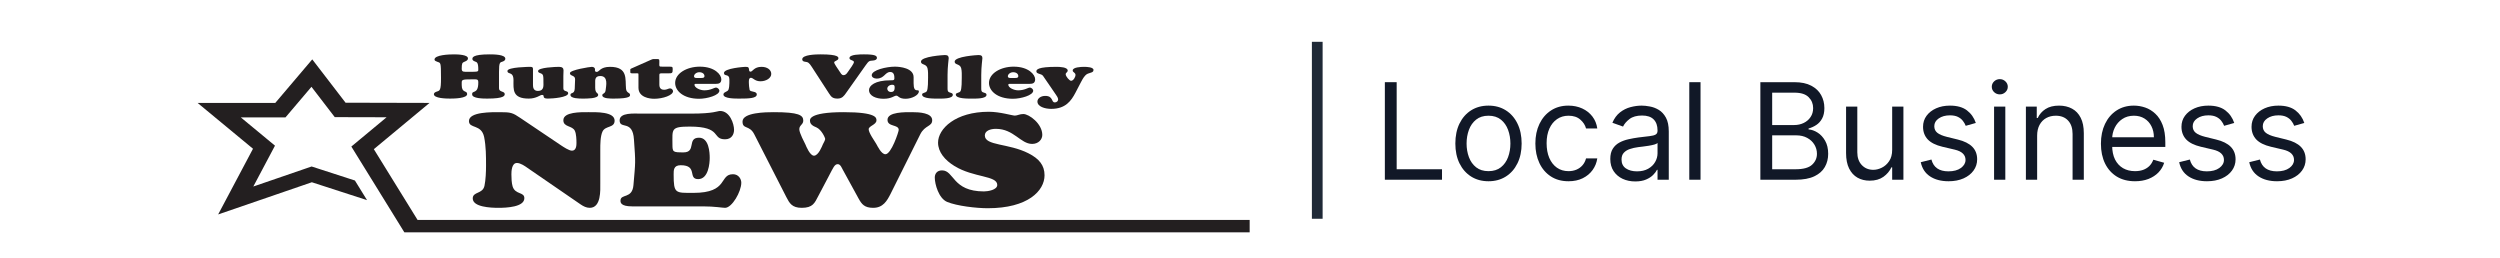
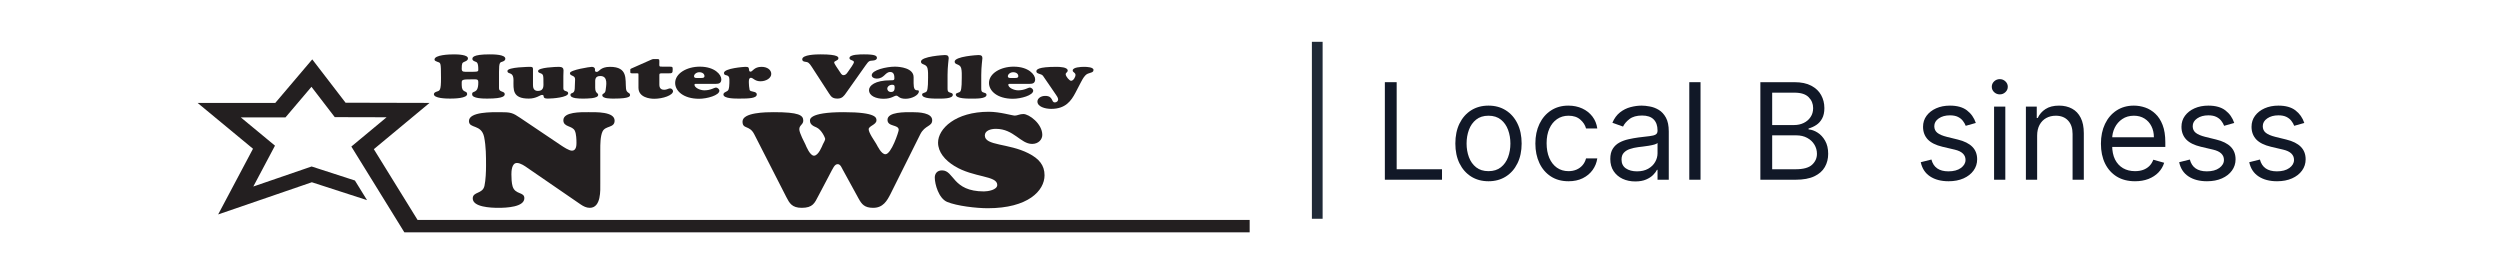
<svg xmlns="http://www.w3.org/2000/svg" width="620" height="64" viewBox="0 0 620 64" fill="none">
  <g clip-path="url(#clip0_14052_10537)">
    <path d="M123.754 21.781C123.754 22.236 123.841 22.464 124.429 22.692C124.864 22.858 125.169 22.949 125.169 23.328C125.169 23.693 125.126 24.451 120.837 24.451C119.88 24.451 117.094 24.436 117.094 23.419C117.006 22.251 118.617 23.541 118.617 20.461C118.617 19.642 118.356 19.672 117.268 19.672C114.221 19.672 114.504 19.733 114.504 21.099C114.504 23.177 115.853 22.342 115.853 23.328C115.853 24.39 112.675 24.451 111.63 24.451C110.629 24.451 107.604 24.39 107.604 23.359C107.604 23.04 107.93 22.843 108.3 22.722C109.084 22.464 109.367 22.509 109.367 19.339C109.367 15.303 109.28 15.637 108.474 15.333C108.148 15.212 107.756 15.075 107.756 14.772C107.756 13.604 111.391 13.482 112.61 13.482C113.524 13.482 116.049 13.559 116.049 14.469C116.049 14.939 115.679 15.106 115.178 15.318C114.634 15.531 114.504 15.713 114.504 17.062C114.504 17.913 115.069 17.806 116.114 17.806H117.224C118.661 17.806 118.617 17.654 118.617 17.184C118.617 15.531 118.247 15.424 117.965 15.318C117.551 15.152 117.159 15.015 117.159 14.62C117.159 14.332 117.072 13.482 121.404 13.482C122.426 13.482 125.321 13.498 125.321 14.56C125.321 14.893 125.082 15.121 124.647 15.273C123.994 15.47 123.754 15.424 123.754 17.837V21.781Z" fill="#231F20" />
    <path d="M132.179 21.006C132.179 21.613 132.244 22.553 133.42 22.553C134.987 22.553 134.77 21.128 134.77 20.399C134.77 19.899 134.791 19.246 134.683 18.761C134.509 18.003 133.442 18.26 133.442 17.623C133.442 16.728 137.816 16.577 138.644 16.577C139.427 16.577 139.754 16.895 139.754 17.426C139.754 17.912 139.711 18.381 139.711 18.867V21.917C139.711 22.827 140.908 22.402 140.908 23.13C140.908 24.162 137.055 24.45 135.858 24.45C134.182 24.45 135.292 23.54 134.421 23.54C133.921 23.54 133.05 24.45 131.135 24.45C126.999 24.45 127.347 22.175 127.347 19.899C127.347 17.577 125.845 18.594 125.845 17.593C125.845 16.622 131.33 16.576 131.504 16.576C132.114 16.576 132.179 16.773 132.179 17.153V21.006" fill="#231F20" />
    <path d="M147.608 21.751C147.608 23.223 148.348 22.964 148.348 23.541C148.348 24.481 145.453 24.451 144.56 24.451C143.69 24.451 141.469 24.451 141.469 23.541C141.469 22.813 142.471 23.465 142.536 21.978L142.623 19.703C142.667 18.58 141.339 18.944 141.339 18.14C141.339 17.336 146.345 16.577 146.781 16.577C147.26 16.577 147.564 16.865 147.564 17.169C147.564 17.26 147.543 17.351 147.543 17.442C147.543 17.624 147.651 17.837 147.978 17.837C148.326 17.837 148.522 17.518 148.958 17.199C149.393 16.896 150.046 16.577 151.287 16.577C155.792 16.577 155.03 19.657 155.248 21.963C155.356 23.162 156.249 22.888 156.249 23.541C156.249 23.814 156.336 24.451 152.244 24.451C151.461 24.451 149.371 24.481 149.371 23.632C149.371 23.085 150.089 23.344 150.198 22.358C150.307 21.28 150.916 18.853 148.87 18.853C147.477 18.853 147.608 19.9 147.608 20.583V21.751" fill="#231F20" />
    <path d="M163.519 21.006C163.519 22.023 164.128 22.266 164.716 22.266C165.391 22.266 165.782 21.917 166.174 21.917C166.61 21.917 166.914 22.342 166.914 22.614C166.914 23.616 164.433 24.496 162.234 24.496C161.124 24.496 158.339 24.162 158.339 21.75V18.625C158.339 18.078 158.359 18.185 157.38 18.185C156.227 18.185 156.314 18.23 156.314 17.517C156.314 17.305 156.248 17.138 156.51 17.016L161.473 14.817C161.973 14.604 161.951 14.65 162.604 14.65C163.475 14.65 163.519 14.589 163.519 15.287C163.519 16.561 163.344 16.531 164.368 16.531H165.891C166.827 16.531 166.827 16.577 166.827 17.259C166.827 18.124 166.675 18.185 165.826 18.185H164.324C163.562 18.185 163.519 18.2 163.519 18.746V21.006Z" fill="#231F20" />
    <path d="M172.814 20.794C172.575 20.794 172.226 20.749 172.226 21.006C172.226 21.765 173.641 22.402 174.665 22.402C176.297 22.402 177.102 21.72 177.559 21.72C178.017 21.72 178.408 22.19 178.408 22.478C178.408 23.646 175.339 24.496 173.38 24.496C169.462 24.496 167.438 22.523 167.438 20.567C167.438 18.23 170.289 16.531 173.555 16.531C177.255 16.531 178.887 18.518 178.887 19.656C178.887 20.657 178.234 20.794 177.538 20.794H172.814ZM174.708 18.883C174.708 18.336 174.229 17.911 173.424 17.911C172.705 17.911 172.117 18.427 172.117 18.913C172.117 19.459 172.858 19.337 173.424 19.337C174.011 19.337 174.708 19.429 174.708 18.883Z" fill="#231F20" />
    <path d="M180.888 19.687C180.888 18.201 179.539 19.035 179.539 18.11C179.539 16.911 184.632 16.577 184.828 16.577C185.655 16.577 185.677 16.729 185.764 17.245C185.786 17.427 185.764 17.776 186.134 17.776C186.656 17.776 186.984 16.577 188.855 16.577C190.314 16.577 191.272 17.336 191.272 18.337C191.272 19.354 190.03 20.158 188.594 20.158C187.179 20.158 186.788 19.293 186.221 19.293C185.613 19.293 185.721 20.309 185.721 20.583C185.721 21.037 185.786 21.675 185.895 22.251C186.026 22.919 187.68 22.509 187.68 23.419C187.68 24.375 185.764 24.451 183.37 24.451C182.368 24.451 179.409 24.481 179.409 23.435C179.409 22.797 180.41 22.797 180.649 22.266C180.823 21.887 180.888 21.022 180.888 20.598V19.687Z" fill="#231F20" />
    <path d="M209.772 23.13C209.315 23.752 208.88 24.45 207.703 24.45C206.442 24.45 206.115 23.949 205.636 23.236L201.305 16.561C200.652 15.575 200.456 15.393 199.607 15.302C199.171 15.256 198.954 15.029 198.954 14.71C198.954 13.542 202.415 13.481 203.525 13.481C208.096 13.481 207.923 14.24 207.923 14.467C207.923 15.044 206.877 15.075 206.877 15.484C206.877 15.803 207.726 16.986 208.248 17.775C208.444 18.033 208.683 18.625 209.162 18.64C209.881 18.67 210.251 17.82 210.512 17.502C210.773 17.137 211.774 15.772 211.774 15.408C211.774 14.862 210.664 15.014 210.664 14.406C210.664 13.466 213.407 13.481 214.278 13.481C217.02 13.481 217.477 13.83 217.477 14.362C217.477 14.771 217.042 14.968 216.52 15.014C215.584 15.09 215.497 15.044 214.669 16.212L209.772 23.13" fill="#231F20" />
    <path d="M226.574 20.658C226.574 23.328 227.88 21.872 227.88 22.691C227.88 23.556 226.183 24.496 224.593 24.496C222.874 24.496 222.83 23.722 222.286 23.722C221.764 23.722 221.111 24.496 219.13 24.496C217.324 24.496 215.517 23.829 215.517 22.327C215.517 21.25 216.997 19.915 220.828 19.915C221.503 19.915 221.807 19.945 221.807 19.399C221.807 18.898 221.785 17.851 220.784 17.851C219.479 17.851 219.348 19.49 217.41 19.49C216.714 19.49 216.191 19.141 216.191 18.655C216.191 17.366 219.87 16.532 221.938 16.532C223.178 16.532 226.574 16.865 226.574 19.141V20.658ZM220.044 21.993C220.044 22.388 220.348 22.812 220.98 22.812C221.807 22.812 221.873 22.19 221.873 21.735C221.873 21.402 221.894 21.022 221.285 21.022C220.545 21.022 220.044 21.508 220.044 21.993Z" fill="#231F20" />
    <path d="M234.994 21.568C234.994 21.842 234.972 22.342 235.081 22.585C235.321 23.131 236.299 22.873 236.299 23.51C236.299 24.527 233.644 24.451 232.708 24.451C231.729 24.451 228.681 24.527 228.681 23.45C228.681 22.919 229.617 23.116 229.878 22.555C230.161 21.933 230.161 20.036 230.161 19.293C230.161 18.701 230.204 17.564 230.009 16.88C229.682 15.758 228.398 16.152 228.398 15.287C228.398 13.967 234.058 13.649 234.362 13.649C235.102 13.649 235.277 13.982 235.277 14.438C235.277 14.787 234.994 16.456 234.994 18.625V21.568" fill="#231F20" />
    <path d="M243.35 21.568C243.35 21.842 243.328 22.342 243.437 22.585C243.676 23.131 244.656 22.873 244.656 23.51C244.656 24.527 242 24.451 241.065 24.451C240.085 24.451 237.038 24.527 237.038 23.45C237.038 22.919 237.974 23.116 238.235 22.555C238.517 21.933 238.517 20.036 238.517 19.293C238.517 18.701 238.561 17.564 238.365 16.88C238.039 15.758 236.755 16.152 236.755 15.287C236.755 13.967 242.414 13.649 242.719 13.649C243.459 13.649 243.633 13.982 243.633 14.438C243.633 14.787 243.35 16.456 243.35 18.625V21.568" fill="#231F20" />
    <path d="M250.645 20.794C250.406 20.794 250.057 20.749 250.057 21.006C250.057 21.765 251.472 22.402 252.496 22.402C254.127 22.402 254.934 21.72 255.39 21.72C255.848 21.72 256.239 22.19 256.239 22.478C256.239 23.646 253.17 24.496 251.211 24.496C247.293 24.496 245.269 22.523 245.269 20.567C245.269 18.23 248.12 16.531 251.385 16.531C255.086 16.531 256.718 18.518 256.718 19.656C256.718 20.657 256.065 20.794 255.369 20.794H250.645ZM252.539 18.883C252.539 18.336 252.06 17.911 251.255 17.911C250.536 17.911 249.948 18.427 249.948 18.913C249.948 19.459 250.689 19.337 251.255 19.337C251.843 19.337 252.539 19.429 252.539 18.883Z" fill="#231F20" />
    <path d="M266.705 23.009C265.639 25.028 264.246 27 260.698 27C259.131 27 257.281 26.439 257.281 25.18C257.281 24.421 258.108 23.783 259.218 23.783C261.242 23.783 260.676 25.392 261.568 25.392C262.156 25.392 262.418 24.997 262.418 24.648C262.418 24.223 261.982 23.647 261.721 23.268L258.674 18.822C258.259 18.216 257.019 18.397 257.019 17.7C257.019 17.245 257.412 16.577 262.004 16.577C262.831 16.577 264.79 16.638 264.79 17.503C264.79 17.912 264.29 18.033 264.29 18.397C264.29 18.974 265.247 20.036 265.618 20.036C266.27 20.036 266.727 18.989 266.727 18.625C266.727 17.942 266.031 17.988 266.031 17.472C266.031 16.668 268.076 16.577 268.86 16.577C269.578 16.577 271.189 16.652 271.189 17.351C271.189 18.245 269.884 17.852 269.122 18.747C268.643 19.277 268.294 19.945 267.99 20.537L266.705 23.009" fill="#231F20" />
    <path d="M139.198 36.086C139.712 36.414 141.082 37.366 141.852 37.366C142.922 37.366 142.965 36.021 142.965 35.463C142.965 34.642 142.922 33.232 142.579 32.477C141.98 31.099 139.712 31.591 139.712 29.819C139.712 27.719 144.078 27.817 145.875 27.817C147.759 27.817 152.424 27.653 152.424 29.917C152.424 31.788 150.156 31.099 149.428 32.608C148.872 33.789 148.872 35.824 148.872 37.071V45.57C148.872 47.046 149.128 51.542 146.26 51.542C145.405 51.542 144.677 51.148 144.035 50.721L130.809 41.633C130.21 41.206 129.098 40.418 128.198 40.418C126.871 40.418 126.829 42.551 126.829 43.24C126.829 44.159 126.871 45.373 127.128 46.226C127.771 48.327 130.039 47.539 130.039 49.146C130.039 51.346 125.631 51.542 123.619 51.542C121.65 51.542 117.241 51.346 117.241 49.212C117.241 47.473 119.724 48.162 120.152 46.062C120.452 44.651 120.537 42.584 120.537 41.107C120.537 38.745 120.537 36.349 120.067 33.987C119.382 30.705 116.3 31.985 116.3 30.016C116.3 27.686 122.078 27.818 124.004 27.818C126.658 27.818 127.128 27.948 129.055 29.261L139.198 36.086" fill="#231F20" />
-     <path d="M171.345 28.178C177.08 28.178 177.893 27.521 178.578 27.521C181.018 27.521 182.045 30.737 182.045 32.181C182.045 33.264 181.488 34.544 179.819 34.544C176.438 34.544 179.177 31.394 171.045 31.394C166.294 31.394 166.766 32.05 166.766 35.824C166.766 37.727 166.893 37.792 169.504 37.792C172.758 37.792 170.318 34.15 173.357 34.15C175.838 34.15 176.01 37.858 176.01 39.138C176.01 40.483 175.711 44.421 173.143 44.421C170.489 44.421 173.143 40.975 168.82 40.975C167.022 40.975 167.065 42.222 167.065 43.272C167.065 48.062 167.492 47.834 171.987 47.834C180.761 47.834 178.278 43.207 181.788 43.207C183.158 43.207 183.843 44.388 183.843 45.307C183.843 47.538 181.531 51.541 179.819 51.541C179.177 51.541 177.208 51.18 174.341 51.18H156.75C153.925 51.18 153.882 50.195 153.882 49.769C153.882 47.964 156.793 49.408 157.093 45.93C157.606 39.958 157.649 40.549 157.22 34.61C156.921 29.589 153.668 32.181 153.668 29.851C153.668 27.85 157.263 28.178 159.018 28.178H171.345" fill="#231F20" />
    <path d="M209.013 42.091C208.798 41.73 208.456 40.712 207.771 40.712C206.958 40.712 206.659 41.565 205.546 43.666L202.935 48.62C202.036 50.327 201.608 51.541 198.826 51.541C196.429 51.541 195.787 50.392 195.016 48.883L187.055 33.297C185.858 30.934 184.146 32.148 184.146 30.147C184.146 27.882 189.924 27.817 191.893 27.817C198.141 27.817 199.211 28.571 199.211 29.917C199.211 30.901 198.227 31.032 198.227 32.049C198.227 33.001 199.554 35.397 199.725 35.79C199.939 36.316 200.881 38.612 201.865 38.612C202.978 38.612 203.877 36.249 204.09 35.757C204.219 35.56 204.647 34.708 204.647 34.478C204.647 34.182 203.748 32.148 202.464 31.59C201.608 31.262 200.881 30.803 200.881 29.982C200.881 29.785 200.281 27.817 209.226 27.817C217.53 27.817 217.359 29.294 217.359 29.852C217.359 30.934 215.432 31.23 215.432 32.049C215.432 32.935 216.888 34.97 217.316 35.692C217.616 36.217 218.557 38.252 219.584 38.252C221.039 38.252 222.88 32.673 222.88 32.214C222.88 30.803 220.099 31.524 220.099 29.72C220.099 27.718 224.463 27.817 226.218 27.817C227.972 27.817 231.183 27.98 231.183 29.818C231.183 31.426 229.386 30.999 228.23 33.297L220.868 48.062C219.97 49.835 218.985 51.541 216.545 51.541C214.405 51.541 213.721 50.655 212.951 49.277L209.013 42.09" fill="#231F20" />
    <path d="M232.638 35.364C232.638 31.951 236.918 27.718 245.222 27.718C247.961 27.718 251.043 28.67 251.685 28.67C252.284 28.67 252.883 28.276 253.781 28.276C255.237 28.276 258.49 30.704 258.49 33.461C258.49 34.576 257.548 35.692 255.965 35.692C253.097 35.692 251.427 31.951 246.977 31.951C245.65 31.951 244.237 32.41 244.237 33.592C244.237 36.184 250.101 35.495 255.066 38.022C257.72 39.367 259.047 41.008 259.047 43.469C259.047 47.308 254.938 51.64 244.965 51.64C242.14 51.64 237.303 51.082 234.864 50.065C232.81 49.179 231.825 45.7 231.825 44.027C231.825 43.141 232.339 42.255 233.623 42.255C236.662 42.255 236.148 47.472 244.023 47.472C244.965 47.472 247.319 47.111 247.319 45.864C247.319 43.502 241.455 44.093 236.704 41.172C234.35 39.728 232.638 37.727 232.638 35.364" fill="#231F20" />
    <path d="M68.269 25.523H49L62.744 36.889L54.101 53.182L77.338 45.198L91.025 49.634L88.724 45.909L88.019 44.767L79.158 41.896L77.282 41.289L75.425 41.927L62.821 46.258L67.075 38.238L68.196 36.124L66.173 34.45L59.712 29.108H70.805L72.188 27.479L77.24 21.528L81.668 27.291L83.02 29.049L85.681 29.056L95.877 29.081L89.275 34.565L87.133 36.344L88.485 38.531L92.095 44.373L92.099 44.374L92.382 44.832L94.025 47.49H94.022L95.374 49.677L100.28 57.617H100.4L100.403 57.622H309.916V54.538H103.554L99.884 48.6L99.602 48.142H99.6L92.712 36.996L106.527 25.523L85.699 25.471L77.44 14.724L68.271 25.523" fill="#231F20" />
  </g>
  <path d="M326.679 10.369L326.679 54.254" stroke="#1F2937" stroke-width="2.66" />
  <path d="M343.444 44.572V20.382H346.374V41.974H357.618V44.572H343.444Z" fill="#111827" />
  <path d="M369.146 44.95C367.509 44.95 366.072 44.56 364.835 43.781C363.607 43.001 362.646 41.911 361.953 40.509C361.268 39.107 360.926 37.469 360.926 35.595C360.926 33.706 361.268 32.056 361.953 30.646C362.646 29.237 363.607 28.142 364.835 27.363C366.072 26.583 367.509 26.193 369.146 26.193C370.784 26.193 372.218 26.583 373.446 27.363C374.682 28.142 375.643 29.237 376.328 30.646C377.021 32.056 377.367 33.706 377.367 35.595C377.367 37.469 377.021 39.107 376.328 40.509C375.643 41.911 374.682 43.001 373.446 43.781C372.218 44.56 370.784 44.95 369.146 44.95ZM369.146 42.446C370.391 42.446 371.414 42.127 372.218 41.489C373.021 40.852 373.615 40.013 374.001 38.974C374.387 37.934 374.58 36.808 374.58 35.595C374.58 34.383 374.387 33.253 374.001 32.205C373.615 31.158 373.021 30.312 372.218 29.666C371.414 29.02 370.391 28.697 369.146 28.697C367.902 28.697 366.879 29.02 366.075 29.666C365.272 30.312 364.678 31.158 364.292 32.205C363.906 33.253 363.713 34.383 363.713 35.595C363.713 36.808 363.906 37.934 364.292 38.974C364.678 40.013 365.272 40.852 366.075 41.489C366.879 42.127 367.902 42.446 369.146 42.446Z" fill="#111827" />
  <path d="M388.993 44.95C387.292 44.95 385.827 44.549 384.599 43.745C383.371 42.942 382.426 41.836 381.764 40.426C381.103 39.017 380.772 37.406 380.772 35.595C380.772 33.753 381.111 32.127 381.788 30.717C382.473 29.3 383.426 28.193 384.646 27.398C385.875 26.595 387.308 26.193 388.946 26.193C390.221 26.193 391.371 26.43 392.395 26.902C393.418 27.374 394.257 28.036 394.911 28.886C395.564 29.737 395.97 30.729 396.127 31.863H393.34C393.127 31.036 392.655 30.304 391.922 29.666C391.198 29.02 390.221 28.697 388.993 28.697C387.906 28.697 386.954 28.981 386.135 29.548C385.324 30.107 384.69 30.898 384.233 31.922C383.784 32.938 383.56 34.131 383.56 35.501C383.56 36.903 383.78 38.123 384.221 39.162C384.67 40.202 385.3 41.009 386.111 41.584C386.93 42.159 387.891 42.446 388.993 42.446C389.717 42.446 390.375 42.32 390.966 42.068C391.556 41.816 392.056 41.454 392.466 40.981C392.875 40.509 393.166 39.942 393.34 39.281H396.127C395.97 40.352 395.58 41.316 394.958 42.174C394.344 43.025 393.529 43.702 392.513 44.206C391.505 44.702 390.332 44.95 388.993 44.95Z" fill="#111827" />
  <path d="M405.541 44.997C404.391 44.997 403.348 44.781 402.411 44.348C401.474 43.907 400.73 43.273 400.179 42.446C399.627 41.611 399.352 40.603 399.352 39.422C399.352 38.383 399.557 37.54 399.966 36.895C400.375 36.241 400.923 35.729 401.608 35.359C402.293 34.989 403.049 34.713 403.876 34.532C404.71 34.343 405.549 34.194 406.392 34.083C407.494 33.942 408.388 33.835 409.073 33.764C409.766 33.686 410.27 33.556 410.585 33.375C410.908 33.194 411.069 32.879 411.069 32.43V32.335C411.069 31.17 410.75 30.264 410.112 29.619C409.482 28.973 408.526 28.65 407.242 28.65C405.911 28.65 404.868 28.941 404.112 29.524C403.356 30.107 402.824 30.729 402.517 31.39L399.872 30.445C400.344 29.343 400.974 28.485 401.761 27.87C402.557 27.248 403.423 26.815 404.36 26.571C405.305 26.319 406.234 26.193 407.148 26.193C407.73 26.193 408.4 26.264 409.155 26.406C409.919 26.54 410.656 26.819 411.364 27.244C412.081 27.67 412.675 28.311 413.148 29.17C413.62 30.028 413.857 31.178 413.857 32.619V44.572H411.069V42.115H410.927C410.738 42.509 410.423 42.93 409.982 43.379C409.541 43.828 408.955 44.21 408.222 44.525C407.49 44.84 406.596 44.997 405.541 44.997ZM405.966 42.493C407.069 42.493 407.998 42.277 408.754 41.844C409.518 41.411 410.093 40.852 410.478 40.166C410.872 39.481 411.069 38.761 411.069 38.005V35.454C410.951 35.595 410.691 35.725 410.289 35.843C409.896 35.954 409.439 36.052 408.919 36.139C408.407 36.217 407.907 36.288 407.419 36.351C406.939 36.406 406.549 36.454 406.25 36.493C405.525 36.587 404.848 36.741 404.218 36.954C403.596 37.158 403.092 37.469 402.706 37.887C402.328 38.296 402.139 38.855 402.139 39.564C402.139 40.533 402.498 41.265 403.214 41.761C403.939 42.249 404.856 42.493 405.966 42.493Z" fill="#111827" />
  <path d="M421.732 20.382V44.572H418.944V20.382H421.732Z" fill="#111827" />
  <path d="M436.57 44.572V20.382H445.027C446.713 20.382 448.102 20.673 449.197 21.256C450.292 21.831 451.107 22.606 451.642 23.583C452.177 24.551 452.445 25.626 452.445 26.808C452.445 27.847 452.26 28.705 451.89 29.382C451.528 30.06 451.047 30.595 450.449 30.989C449.858 31.383 449.217 31.674 448.524 31.863V32.099C449.264 32.146 450.008 32.406 450.756 32.879C451.504 33.351 452.13 34.028 452.634 34.91C453.138 35.792 453.39 36.871 453.39 38.147C453.39 39.359 453.115 40.45 452.563 41.419C452.012 42.387 451.142 43.155 449.953 43.722C448.764 44.289 447.217 44.572 445.311 44.572H436.57ZM439.5 41.974H445.311C447.224 41.974 448.583 41.603 449.386 40.863C450.197 40.115 450.603 39.21 450.603 38.147C450.603 37.328 450.394 36.572 449.977 35.879C449.559 35.178 448.965 34.619 448.193 34.202C447.421 33.776 446.508 33.564 445.453 33.564H439.5V41.974ZM439.5 31.012H444.933C445.815 31.012 446.61 30.839 447.319 30.493C448.036 30.146 448.602 29.658 449.02 29.028C449.445 28.398 449.658 27.658 449.658 26.808C449.658 25.744 449.288 24.843 448.547 24.103C447.807 23.355 446.634 22.98 445.027 22.98H439.5V31.012Z" fill="#111827" />
-   <path d="M469.259 37.154V26.43H472.047V44.572H469.259V41.501H469.07C468.645 42.422 467.983 43.206 467.086 43.852C466.188 44.489 465.054 44.808 463.684 44.808C462.55 44.808 461.542 44.56 460.66 44.064C459.778 43.56 459.085 42.804 458.581 41.796C458.077 40.781 457.825 39.501 457.825 37.958V26.43H460.613V37.769C460.613 39.092 460.983 40.147 461.723 40.934C462.471 41.722 463.424 42.115 464.582 42.115C465.275 42.115 465.979 41.938 466.696 41.584C467.42 41.23 468.027 40.686 468.515 39.954C469.011 39.221 469.259 38.288 469.259 37.154Z" fill="#111827" />
  <path d="M490.003 30.493L487.499 31.201C487.342 30.784 487.109 30.378 486.802 29.985C486.503 29.583 486.094 29.253 485.574 28.993C485.054 28.733 484.389 28.603 483.578 28.603C482.467 28.603 481.542 28.859 480.802 29.371C480.07 29.875 479.704 30.516 479.704 31.296C479.704 31.989 479.956 32.536 480.459 32.938C480.963 33.339 481.751 33.674 482.822 33.942L485.515 34.603C487.137 34.997 488.346 35.599 489.141 36.41C489.936 37.214 490.334 38.249 490.334 39.517C490.334 40.556 490.035 41.485 489.436 42.304C488.846 43.123 488.019 43.769 486.956 44.242C485.893 44.714 484.657 44.95 483.247 44.95C481.397 44.95 479.865 44.549 478.652 43.745C477.44 42.942 476.672 41.769 476.349 40.225L478.995 39.564C479.247 40.541 479.723 41.273 480.424 41.761C481.133 42.249 482.058 42.493 483.2 42.493C484.499 42.493 485.531 42.218 486.294 41.666C487.066 41.107 487.452 40.438 487.452 39.658C487.452 39.029 487.231 38.501 486.791 38.076C486.35 37.643 485.672 37.32 484.759 37.107L481.735 36.398C480.074 36.005 478.853 35.395 478.074 34.568C477.302 33.733 476.916 32.69 476.916 31.438C476.916 30.414 477.203 29.508 477.778 28.721C478.361 27.933 479.152 27.315 480.152 26.866C481.16 26.418 482.302 26.193 483.578 26.193C485.373 26.193 486.783 26.587 487.806 27.374C488.838 28.162 489.57 29.201 490.003 30.493Z" fill="#111827" />
-   <path d="M494.53 44.572V26.43H497.318V44.572H494.53ZM495.947 23.406C495.404 23.406 494.936 23.221 494.542 22.851C494.156 22.48 493.963 22.036 493.963 21.516C493.963 20.996 494.156 20.551 494.542 20.181C494.936 19.811 495.404 19.626 495.947 19.626C496.491 19.626 496.955 19.811 497.341 20.181C497.735 20.551 497.932 20.996 497.932 21.516C497.932 22.036 497.735 22.48 497.341 22.851C496.955 23.221 496.491 23.406 495.947 23.406Z" fill="#111827" />
+   <path d="M494.53 44.572V26.43H497.318V44.572H494.53ZM495.947 23.406C495.404 23.406 494.936 23.221 494.542 22.851C494.156 22.48 493.963 22.036 493.963 21.516C493.963 20.996 494.156 20.551 494.542 20.181C494.936 19.811 495.404 19.626 495.947 19.626C496.491 19.626 496.955 19.811 497.341 20.181C497.735 20.551 497.932 20.996 497.932 21.516C497.932 22.036 497.735 22.48 497.341 22.851C496.955 23.221 496.491 23.406 495.947 23.406" fill="#111827" />
  <path d="M505.211 33.658V44.572H502.423V26.43H505.116V29.264H505.353C505.778 28.343 506.423 27.603 507.29 27.044C508.156 26.477 509.274 26.193 510.644 26.193C511.873 26.193 512.947 26.445 513.869 26.949C514.79 27.445 515.507 28.201 516.018 29.217C516.53 30.225 516.786 31.501 516.786 33.044V44.572H513.999V33.233C513.999 31.808 513.629 30.697 512.888 29.902C512.148 29.099 511.132 28.697 509.841 28.697C508.951 28.697 508.156 28.89 507.455 29.276C506.762 29.662 506.215 30.225 505.813 30.965C505.412 31.705 505.211 32.603 505.211 33.658Z" fill="#111827" />
  <path d="M529.487 44.95C527.739 44.95 526.231 44.564 524.963 43.793C523.703 43.013 522.73 41.926 522.045 40.533C521.368 39.131 521.03 37.501 521.03 35.643C521.03 33.784 521.368 32.146 522.045 30.729C522.73 29.304 523.683 28.193 524.904 27.398C526.132 26.595 527.565 26.193 529.203 26.193C530.148 26.193 531.081 26.351 532.003 26.666C532.924 26.981 533.762 27.492 534.518 28.201C535.274 28.902 535.877 29.831 536.326 30.989C536.774 32.146 536.999 33.572 536.999 35.265V36.446H523.014V34.036H534.164C534.164 33.013 533.959 32.099 533.55 31.296C533.148 30.493 532.573 29.859 531.825 29.394C531.085 28.93 530.211 28.697 529.203 28.697C528.093 28.697 527.132 28.973 526.321 29.524C525.518 30.067 524.9 30.776 524.467 31.65C524.034 32.524 523.817 33.461 523.817 34.461V36.068C523.817 37.438 524.053 38.599 524.526 39.552C525.006 40.497 525.672 41.218 526.522 41.714C527.372 42.202 528.361 42.446 529.487 42.446C530.219 42.446 530.88 42.344 531.471 42.139C532.069 41.926 532.585 41.611 533.018 41.194C533.451 40.769 533.786 40.241 534.022 39.611L536.715 40.367C536.432 41.281 535.956 42.084 535.286 42.777C534.617 43.462 533.79 43.997 532.806 44.383C531.821 44.761 530.715 44.95 529.487 44.95Z" fill="#111827" />
  <path d="M554.09 30.493L551.586 31.201C551.429 30.784 551.196 30.378 550.889 29.985C550.59 29.583 550.181 29.253 549.661 28.993C549.141 28.733 548.476 28.603 547.665 28.603C546.555 28.603 545.629 28.859 544.889 29.371C544.157 29.875 543.791 30.516 543.791 31.296C543.791 31.989 544.043 32.536 544.547 32.938C545.05 33.339 545.838 33.674 546.909 33.942L549.602 34.603C551.224 34.997 552.433 35.599 553.228 36.41C554.023 37.214 554.421 38.249 554.421 39.517C554.421 40.556 554.122 41.485 553.523 42.304C552.933 43.123 552.106 43.769 551.043 44.242C549.98 44.714 548.744 44.95 547.334 44.95C545.484 44.95 543.952 44.549 542.739 43.745C541.527 42.942 540.759 41.769 540.436 40.225L543.082 39.564C543.334 40.541 543.81 41.273 544.511 41.761C545.22 42.249 546.145 42.493 547.287 42.493C548.586 42.493 549.618 42.218 550.381 41.666C551.153 41.107 551.539 40.438 551.539 39.658C551.539 39.029 551.319 38.501 550.878 38.076C550.437 37.643 549.759 37.32 548.846 37.107L545.822 36.398C544.161 36.005 542.94 35.395 542.161 34.568C541.389 33.733 541.003 32.69 541.003 31.438C541.003 30.414 541.29 29.508 541.865 28.721C542.448 27.933 543.239 27.315 544.239 26.866C545.247 26.418 546.389 26.193 547.665 26.193C549.46 26.193 550.87 26.587 551.893 27.374C552.925 28.162 553.657 29.201 554.09 30.493Z" fill="#111827" />
  <path d="M571.468 30.493L568.964 31.201C568.807 30.784 568.574 30.378 568.267 29.985C567.968 29.583 567.559 29.253 567.039 28.993C566.519 28.733 565.854 28.603 565.043 28.603C563.932 28.603 563.007 28.859 562.267 29.371C561.535 29.875 561.168 30.516 561.168 31.296C561.168 31.989 561.42 32.536 561.924 32.938C562.428 33.339 563.216 33.674 564.287 33.942L566.98 34.603C568.602 34.997 569.811 35.599 570.606 36.41C571.401 37.214 571.799 38.249 571.799 39.517C571.799 40.556 571.5 41.485 570.901 42.304C570.311 43.123 569.484 43.769 568.421 44.242C567.358 44.714 566.121 44.95 564.712 44.95C562.861 44.95 561.33 44.549 560.117 43.745C558.905 42.942 558.137 41.769 557.814 40.225L560.46 39.564C560.712 40.541 561.188 41.273 561.889 41.761C562.598 42.249 563.523 42.493 564.665 42.493C565.964 42.493 566.996 42.218 567.759 41.666C568.531 41.107 568.917 40.438 568.917 39.658C568.917 39.029 568.696 38.501 568.255 38.076C567.814 37.643 567.137 37.32 566.224 37.107L563.2 36.398C561.539 36.005 560.318 35.395 559.538 34.568C558.767 33.733 558.381 32.69 558.381 31.438C558.381 30.414 558.668 29.508 559.243 28.721C559.826 27.933 560.617 27.315 561.617 26.866C562.625 26.418 563.767 26.193 565.043 26.193C566.838 26.193 568.248 26.587 569.271 27.374C570.303 28.162 571.035 29.201 571.468 30.493Z" fill="#111827" />
  <defs>
    <clipPath id="clip0_14052_10537">
      <rect width="260.913" height="50.623" fill="white" transform="translate(49 7)" />
    </clipPath>
  </defs>
</svg>